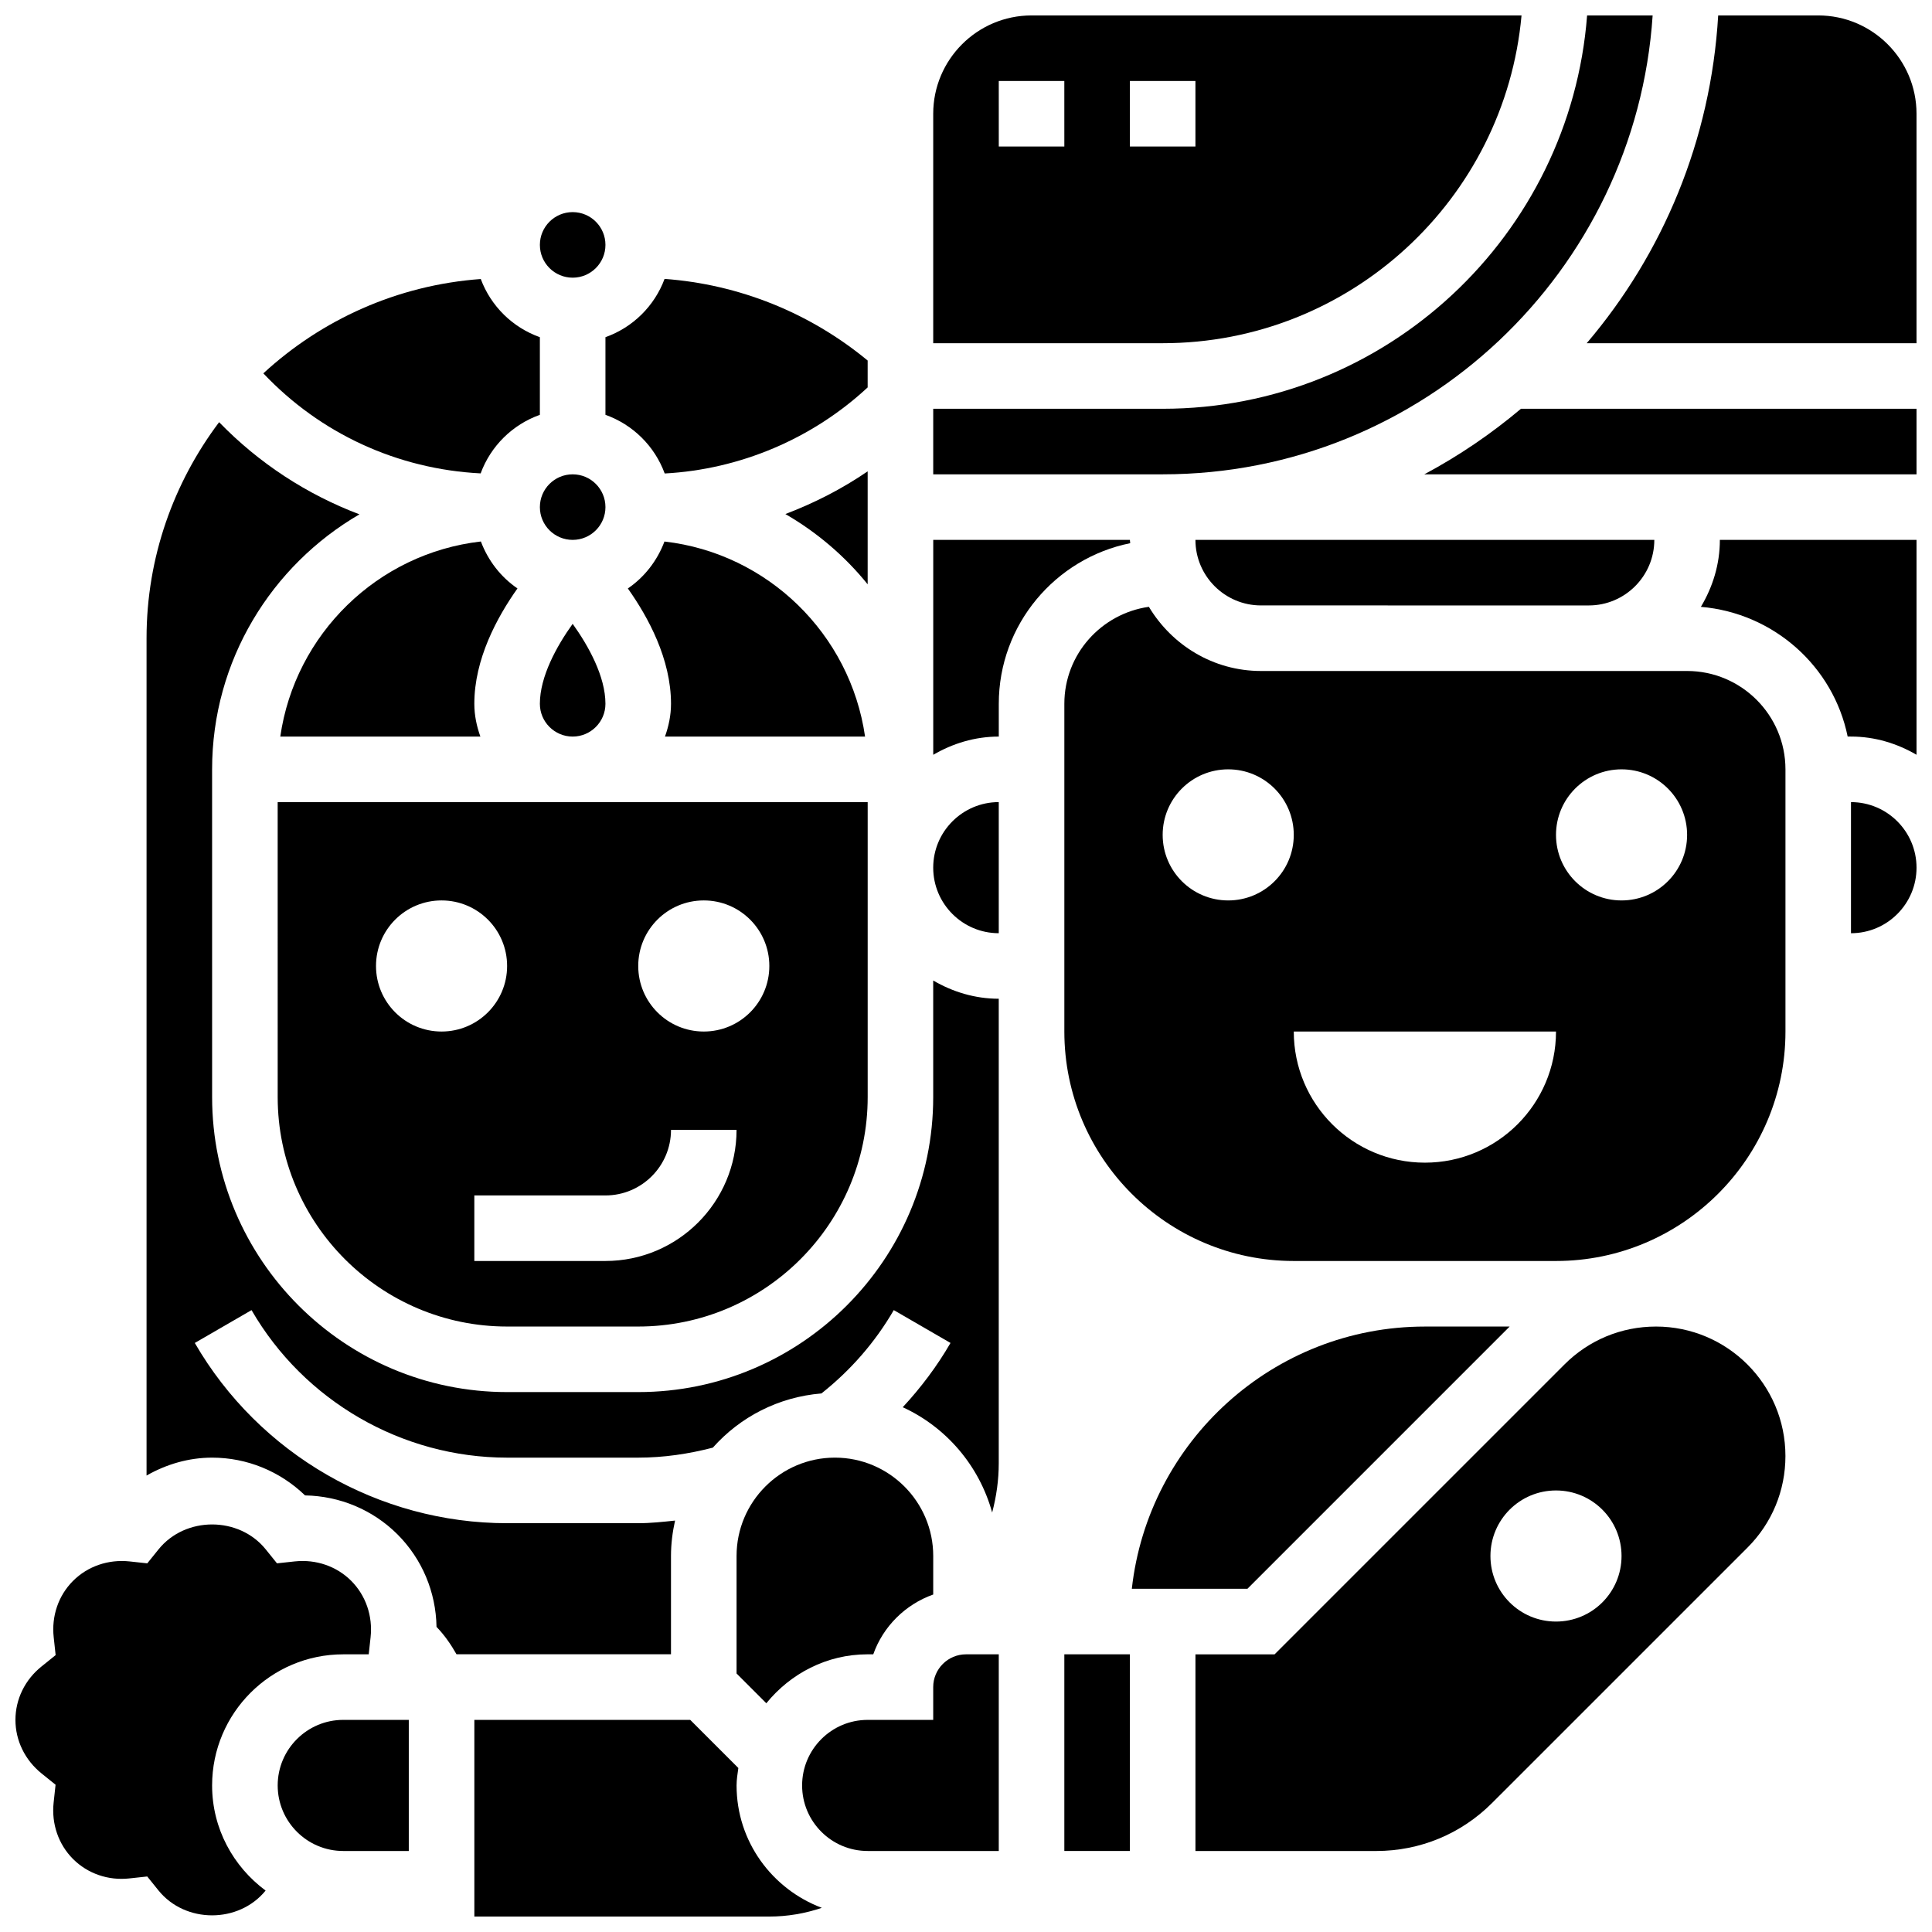
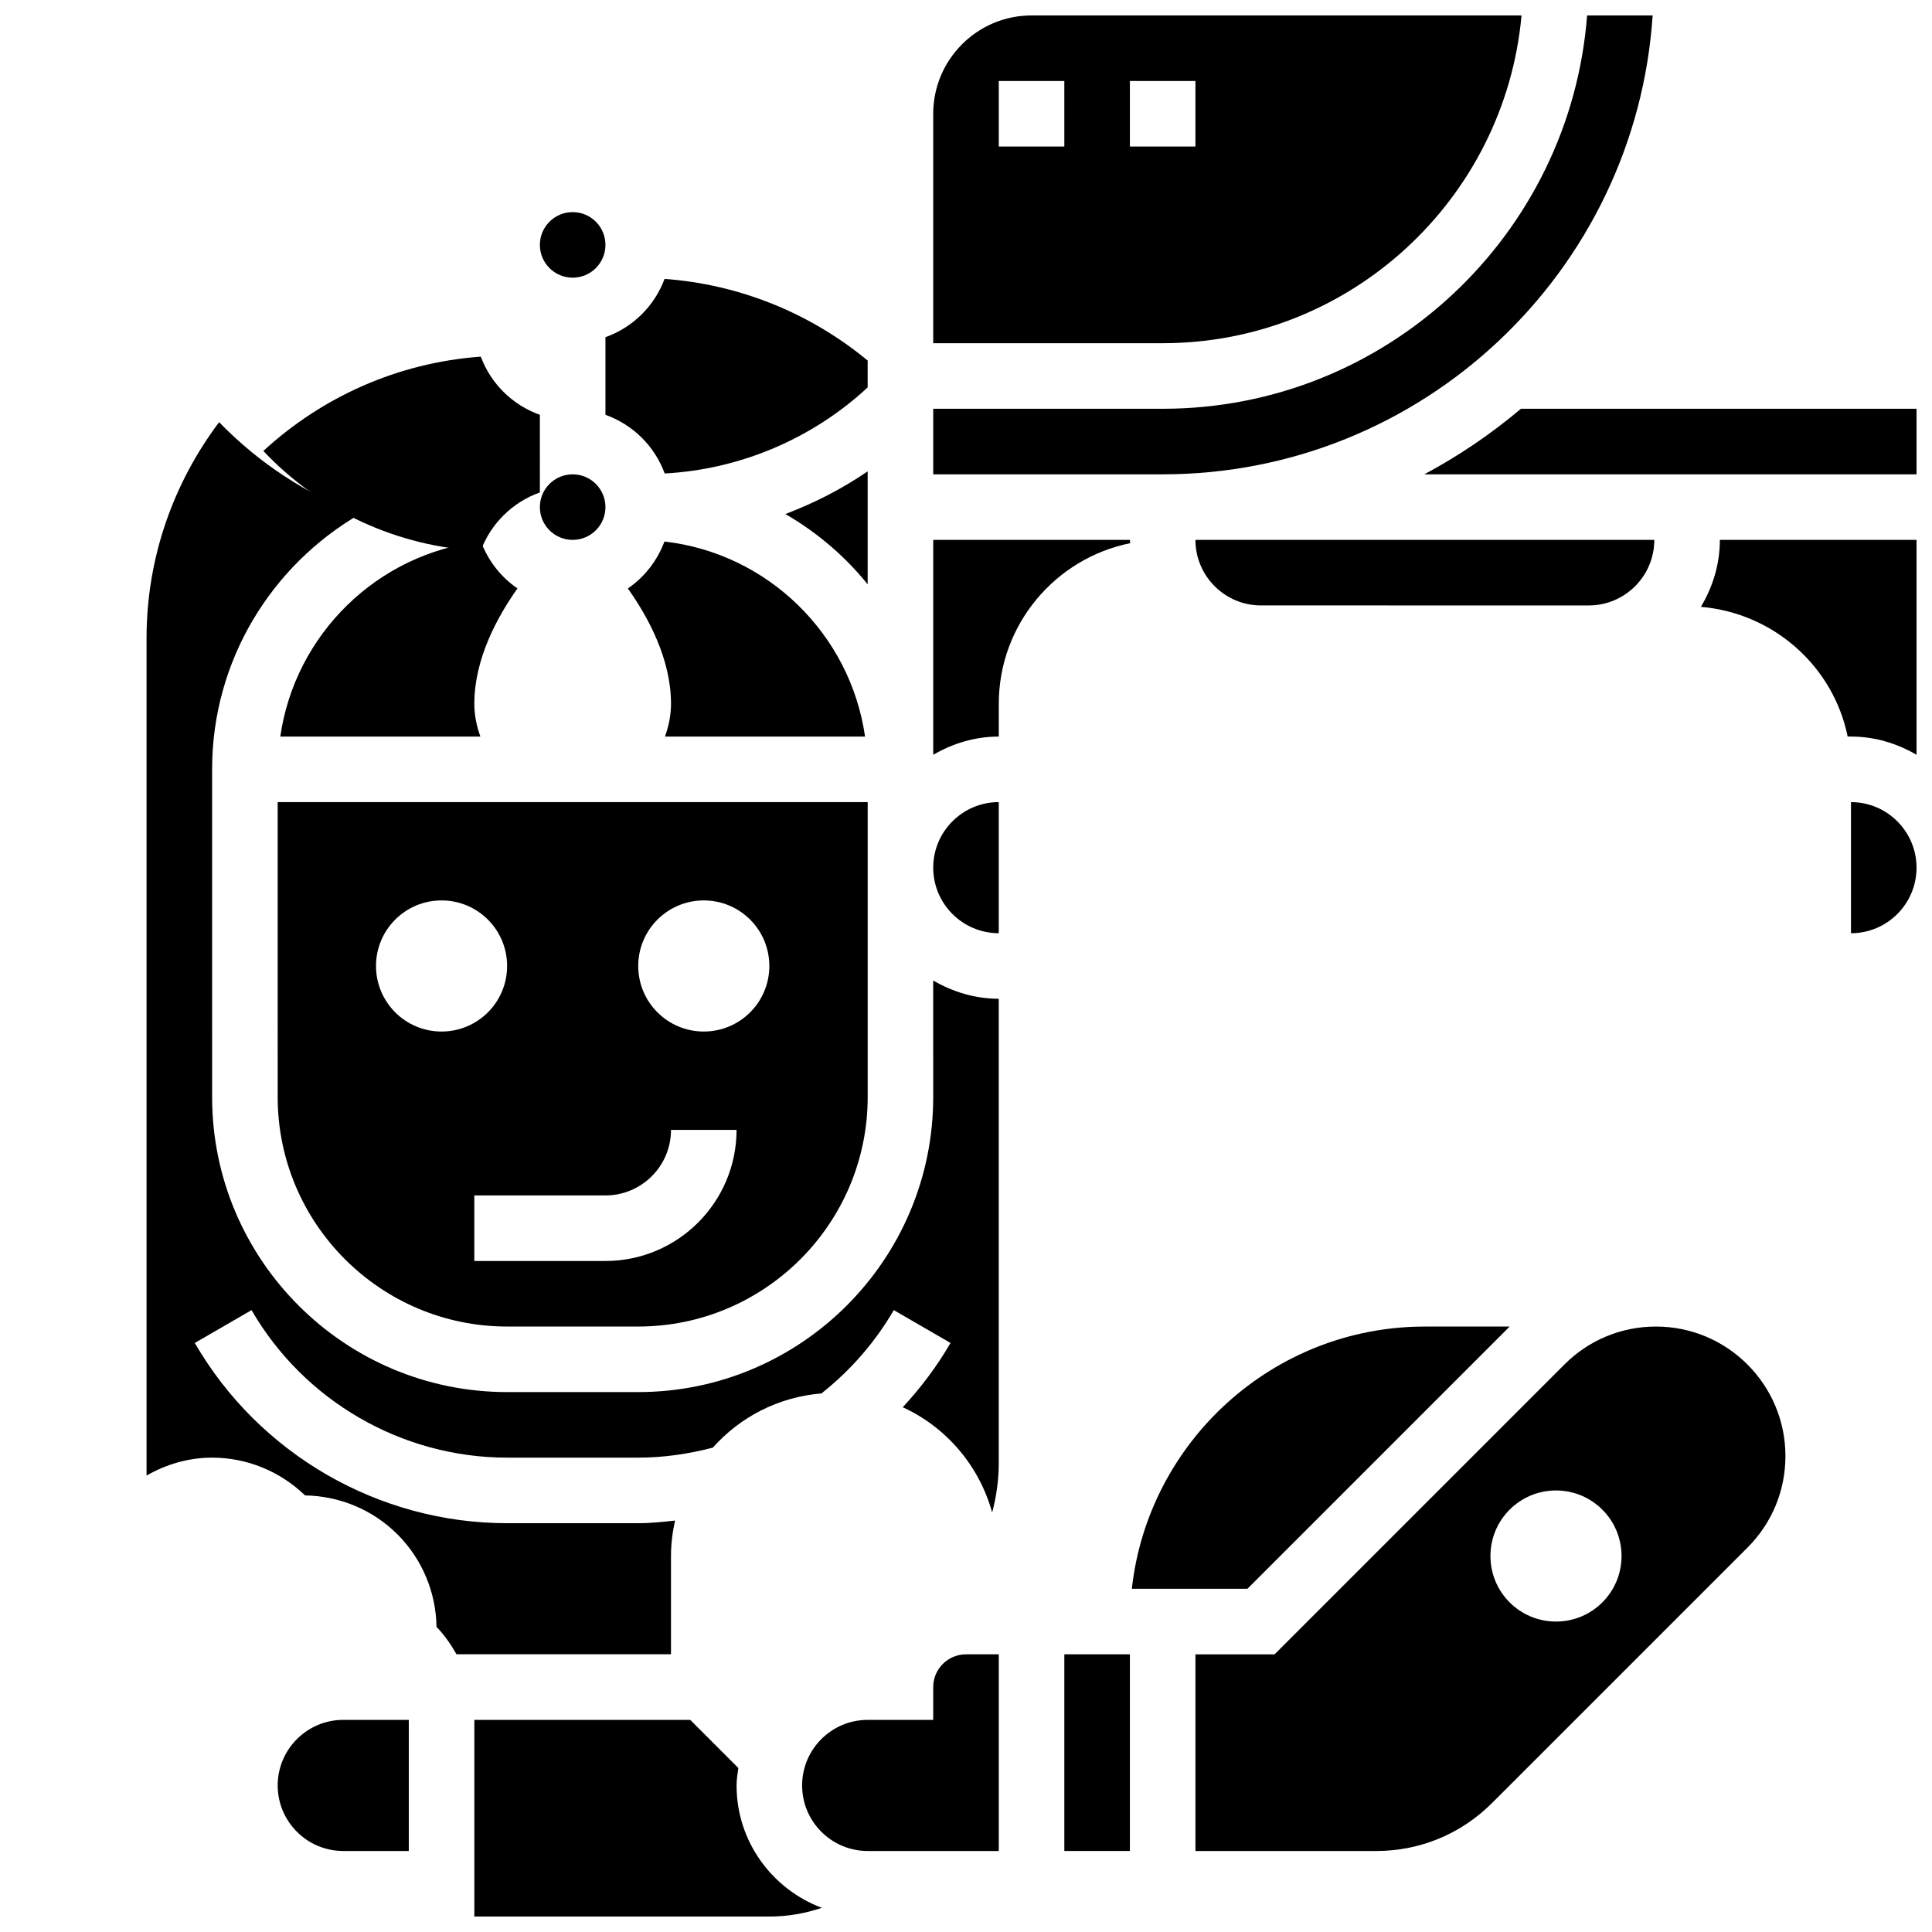
<svg xmlns="http://www.w3.org/2000/svg" width="800px" height="800px" version="1.1" viewBox="144 144 512 512">
  <defs>
    <clipPath id="h">
      <path d="m148.09 547h94.906v104.9h-94.906z" />
    </clipPath>
    <clipPath id="g">
      <path d="m269 599h93v52.902h-93z" />
    </clipPath>
    <clipPath id="f">
      <path d="m391 148.09h191v121.91h-191z" />
    </clipPath>
    <clipPath id="e">
      <path d="m391 148.09h157v86.906h-157z" />
    </clipPath>
    <clipPath id="d">
      <path d="m634 356h17.902v36h-17.902z" />
    </clipPath>
    <clipPath id="c">
      <path d="m564 148.09h87.902v86.906h-87.902z" />
    </clipPath>
    <clipPath id="b">
      <path d="m521 252h130.9v18h-130.9z" />
    </clipPath>
    <clipPath id="a">
      <path d="m594 287h57.902v58h-57.902z" />
    </clipPath>
  </defs>
-   <path d="m287.07 253.93v-20.57c-7.246-2.578-12.977-8.227-15.66-15.418-22.16 1.617-42.207 10.797-57.625 25 15.098 15.973 35.527 25.383 57.59 26.512 2.668-7.246 8.418-12.926 15.695-15.523z" />
+   <path d="m287.07 253.93c-7.246-2.578-12.977-8.227-15.66-15.418-22.16 1.617-42.207 10.797-57.625 25 15.098 15.973 35.527 25.383 57.59 26.512 2.668-7.246 8.418-12.926 15.695-15.523z" />
  <g clip-path="url(#h)">
-     <path d="m200.21 617.16c0-19.164 15.582-34.746 34.746-34.746h6.758l0.496-4.527c0.609-5.621-1.27-11.074-5.141-14.957-3.875-3.867-9.32-5.742-14.949-5.141l-4.715 0.512-2.981-3.699c-7.098-8.809-21.316-8.809-28.414 0l-2.981 3.699-4.715-0.512c-5.594-0.59-11.066 1.27-14.949 5.152-3.875 3.867-5.75 9.32-5.133 14.949l0.512 4.727-3.699 2.981c-4.426 3.531-6.953 8.711-6.953 14.191 0 5.481 2.527 10.656 6.934 14.203l3.699 2.981-0.512 4.727c-0.609 5.621 1.27 11.074 5.141 14.957 3.875 3.867 9.336 5.769 14.949 5.141l4.715-0.512 2.981 3.699c7.09 8.789 21.273 8.801 28.387 0.035-8.555-6.34-14.176-16.418-14.176-27.859z" />
-   </g>
+     </g>
  <path d="m304.45 208.9c0 4.797-3.891 8.688-8.688 8.688s-8.688-3.891-8.688-8.688c0-4.797 3.891-8.688 8.688-8.688s8.688 3.891 8.688 8.688" />
  <path d="m217.59 617.16c0 9.582 7.793 17.371 17.371 17.371h17.371v-34.746h-17.371c-9.582 0.004-17.371 7.797-17.371 17.375z" />
  <g clip-path="url(#g)">
    <path d="m339.2 617.16c0-1.582 0.262-3.094 0.469-4.621l-12.754-12.75h-57.207v52.117h78.176c4.777 0 9.469-0.809 13.906-2.312-13.156-4.949-22.59-17.562-22.59-32.434z" />
  </g>
  <path d="m391.31 591.1v8.688h-17.371c-9.582 0-17.371 7.793-17.371 17.371 0 9.582 7.793 17.371 17.371 17.371h34.746v-52.117h-8.688c-4.789 0.004-8.688 3.894-8.688 8.688z" />
  <path d="m391.31 434.74c0 43.109-35.074 78.176-78.176 78.176h-34.746c-43.102 0-78.176-35.066-78.176-78.176l-0.004-86.863c0-28.848 15.75-54.027 39.047-67.57-13.934-5.281-26.613-13.523-37.188-24.426-12.012 15.973-19.23 35.762-19.23 57.254v221.9c5.262-3 11.18-4.746 17.371-4.746 9.242 0 18 3.606 24.633 10.008 9.215 0.164 17.953 3.805 24.496 10.328 6.539 6.551 10.188 15.289 10.344 24.512 2.109 2.18 3.82 4.656 5.297 7.262h56.84v-26.059c0-3.223 0.41-6.352 1.078-9.371-3.238 0.34-6.481 0.695-9.762 0.695h-34.746c-34.008 0-65.723-18.301-82.766-47.766l15.035-8.703c13.953 24.109 39.906 39.094 67.73 39.094h34.746c6.715 0 13.332-0.973 19.777-2.648 7.211-8.113 17.34-13.422 28.785-14.367 7.731-6.141 14.211-13.535 19.164-22.082l15.035 8.703c-3.578 6.184-7.852 11.848-12.656 17.035 11.535 5.289 20.258 15.48 23.695 27.902 1.113-4.203 1.746-8.574 1.746-13.047v-123.11c-6.359 0-12.238-1.84-17.371-4.828z" />
-   <path d="m373.94 582.41h1.484c2.613-7.383 8.496-13.219 15.887-15.844l0.004-10.219c0-14.367-11.691-26.059-26.059-26.059-14.367 0-26.059 11.691-26.059 26.059v31.148l7.887 7.887c6.375-7.848 15.98-12.973 26.855-12.973z" />
  <g clip-path="url(#f)">
    <path d="m581.97 148.09h-17.371c-4.465 58.207-53.145 104.24-112.48 104.24h-60.805v17.371h60.805c68.91 0 125.35-53.812 129.85-121.61z" />
  </g>
  <path d="m271.44 287.5c-27.398 3.137-49.254 24.551-53.16 51.695h53.023c-0.977-2.731-1.602-5.629-1.602-8.688 0-11.812 5.984-22.871 11.43-30.566-4.41-3.008-7.789-7.367-9.691-12.441z" />
  <path d="m304.45 253.93c7.289 2.598 13.039 8.297 15.703 15.547 19.953-1.07 39.141-9.199 53.785-22.809v-7.121c-15.297-12.648-34.066-20.195-53.82-21.637-2.676 7.207-8.414 12.859-15.668 15.449z" />
  <g clip-path="url(#e)">
    <path d="m547.22 148.09h-129.85c-14.367 0-26.059 11.691-26.059 26.059v60.805h60.805c49.754 0 90.703-38.238 95.105-86.863zm-121.16 34.746h-17.371l-0.004-17.375h17.371zm17.371-17.375h17.371v17.371h-17.371z" />
  </g>
  <path d="m304.45 278.39c0 4.797-3.891 8.684-8.688 8.684s-8.688-3.887-8.688-8.684 3.891-8.688 8.688-8.688 8.688 3.891 8.688 8.688" />
  <path d="m373.25 339.2c-3.91-27.145-25.766-48.559-53.16-51.691-1.91 5.074-5.281 9.426-9.703 12.438 5.453 7.695 11.438 18.754 11.438 30.566 0 3.059-0.625 5.957-1.598 8.688z" />
-   <path d="m295.76 339.2c4.785 0 8.688-3.891 8.688-8.688 0-7.199-4.43-15.254-8.688-21.188-4.258 5.941-8.688 13.984-8.688 21.188 0 4.793 3.902 8.688 8.688 8.688z" />
  <path d="m217.59 434.74c0 33.52 27.273 60.805 60.805 60.805h34.746c33.531 0 60.805-27.285 60.805-60.805v-78.176h-156.36zm112.92-52.117c9.598 0 17.371 7.773 17.371 17.371s-7.773 17.371-17.371 17.371c-9.598 0-17.371-7.773-17.371-17.371s7.773-17.371 17.371-17.371zm-8.688 60.805h17.371c0 19.164-15.582 34.746-34.746 34.746h-34.746v-17.371h34.746c9.586 0 17.375-7.793 17.375-17.375zm-60.805-60.805c9.598 0 17.371 7.773 17.371 17.371s-7.773 17.371-17.371 17.371-17.371-7.773-17.371-17.371 7.773-17.371 17.371-17.371z" />
  <path d="m373.94 268.91c-6.793 4.648-14.125 8.398-21.805 11.316 8.363 4.84 15.766 11.145 21.805 18.625z" />
  <g clip-path="url(#d)">
    <path d="m634.53 356.57v34.746c9.582 0 17.371-7.793 17.371-17.371 0-9.582-7.789-17.375-17.371-17.375z" />
  </g>
  <path d="m565.04 304.45c9.582 0 17.371-7.793 17.371-17.371l-121.61-0.004c0 9.582 7.793 17.371 17.371 17.371z" />
  <path d="m391.31 373.94c0 9.582 7.793 17.371 17.371 17.371v-34.746c-9.578 0.004-17.371 7.797-17.371 17.375z" />
-   <path d="m591.1 321.82h-112.92c-12.656 0-23.637-6.871-29.715-17.008-12.633 1.801-22.402 12.578-22.402 25.695v86.863c0 33.52 27.273 60.805 60.805 60.805h69.492c33.531 0 60.805-27.285 60.805-60.805v-69.492c-0.004-14.367-11.695-26.059-26.062-26.059zm-121.61 60.805c-9.598 0-17.371-7.773-17.371-17.371s7.773-17.371 17.371-17.371c9.598 0 17.371 7.773 17.371 17.371 0.004 9.598-7.769 17.371-17.371 17.371zm52.121 69.492c-19.188 0-34.746-15.559-34.746-34.746h69.492c-0.004 19.188-15.559 34.746-34.746 34.746zm52.117-69.492c-9.598 0-17.371-7.773-17.371-17.371s7.773-17.371 17.371-17.371c9.598 0 17.371 7.773 17.371 17.371s-7.773 17.371-17.371 17.371z" />
  <g clip-path="url(#c)">
-     <path d="m625.84 148.09h-26.504c-1.938 33.027-14.652 63.16-34.84 86.863h87.402v-60.805c0-14.367-11.691-26.059-26.059-26.059z" />
-   </g>
+     </g>
  <g clip-path="url(#b)">
    <path d="m521.46 269.7h130.44v-17.371h-104.83c-7.887 6.644-16.449 12.473-25.613 17.371z" />
  </g>
  <g clip-path="url(#a)">
    <path d="m594.75 304.82c19.301 1.641 35.102 15.758 38.898 34.371l0.879 0.004c6.359 0 12.238 1.84 17.371 4.828v-56.949h-52.117c0 6.508-1.91 12.535-5.031 17.746z" />
  </g>
  <path d="m426.06 582.41h17.371v52.117h-17.371z" />
  <path d="m544.07 495.55h-22.461c-40.164 0-73.332 30.465-77.664 69.492h30.637z" />
  <path d="m443.52 287.95c-0.008-0.297-0.086-0.574-0.086-0.871h-52.117v56.949c5.133-2.988 11.016-4.828 17.371-4.828v-8.688c0-21.004 14.992-38.559 34.832-42.562z" />
  <path d="m582.85 495.55c-9.164 0-17.781 3.57-24.254 10.051l-76.82 76.816h-20.969v52.117h47.906c11.605 0 22.516-4.527 30.707-12.727l67.691-67.684c6.477-6.481 10.047-15.098 10.047-24.262 0-18.918-15.391-34.312-34.309-34.312zm-26.496 78.18c-9.598 0-17.371-7.773-17.371-17.371 0-9.598 7.773-17.371 17.371-17.371 9.598 0 17.371 7.773 17.371 17.371 0.004 9.598-7.769 17.371-17.371 17.371z" />
</svg>